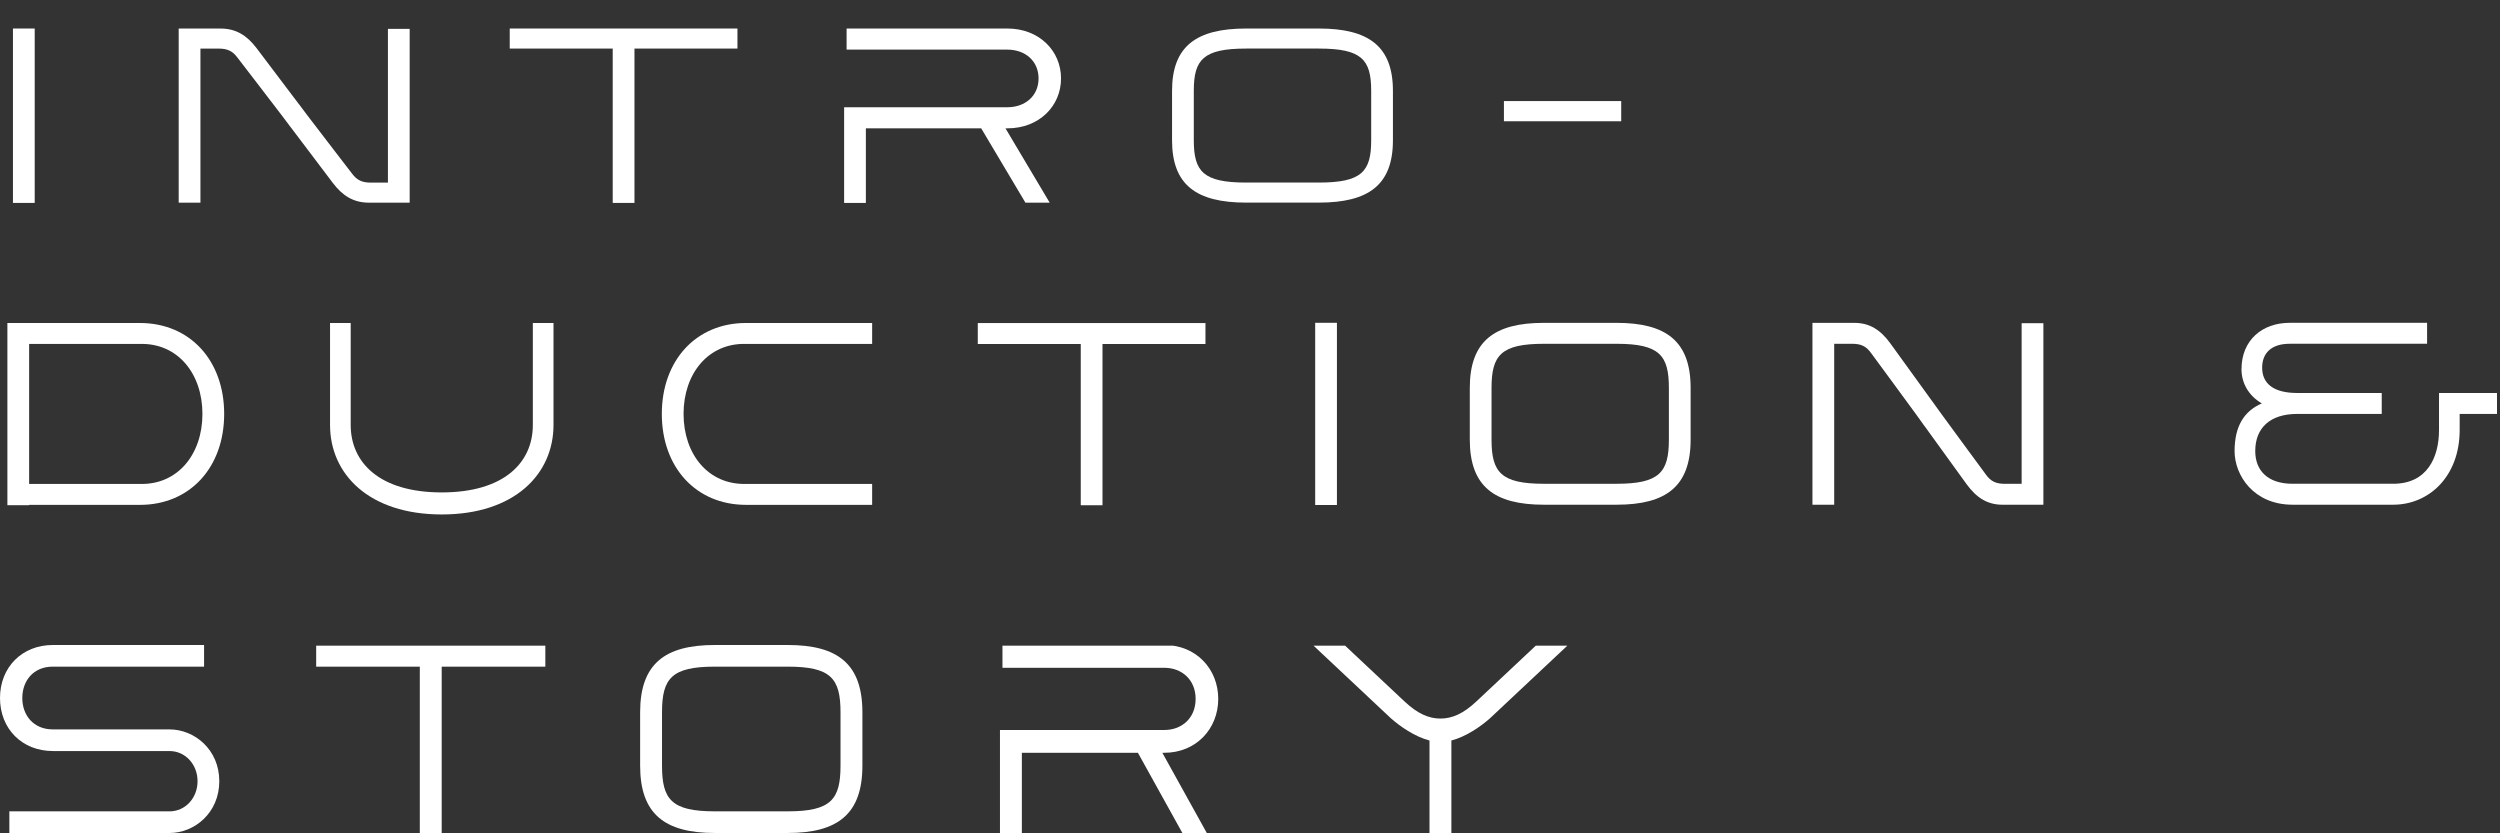
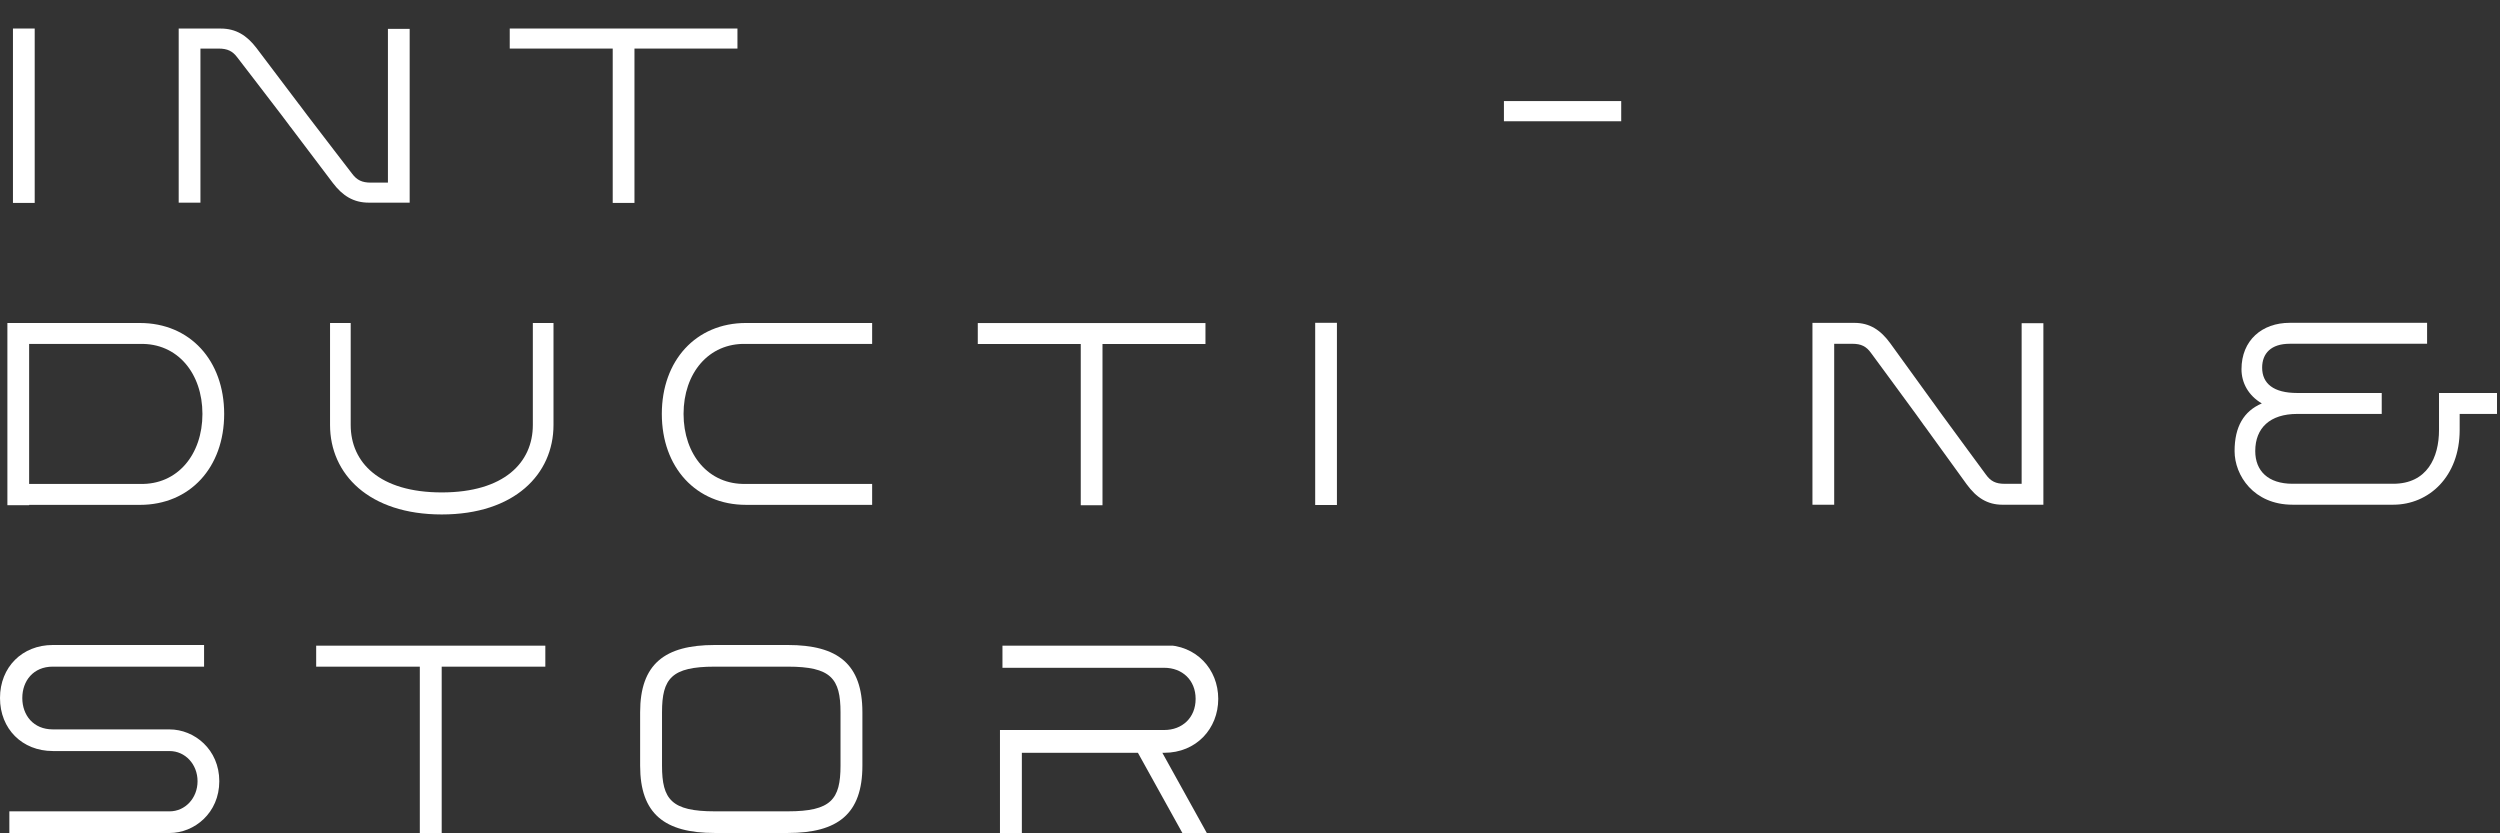
<svg xmlns="http://www.w3.org/2000/svg" width="300" height="100" viewBox="0 0 300 100" fill="none">
  <rect x="0" y="0" width="300" height="100" fill="#333333" stroke="none" />
  <g clip-path="url(#clip0_654_24691)">
-     <path d="M158.263 3.423H149.535C143.576 3.423 140.646 5.536 140.646 10.898V16.838C140.646 22.2 143.575 24.313 149.535 24.313H158.263C164.222 24.313 167.151 22.2 167.151 16.838V10.898C167.151 5.536 164.222 3.423 158.263 3.423ZM164.542 16.838C164.542 20.587 163.41 21.908 158.263 21.908H149.535C144.388 21.908 143.256 20.587 143.256 16.838V10.898C143.256 7.149 144.388 5.828 149.535 5.828H158.263C163.41 5.828 164.542 7.149 164.542 10.898V16.838Z" fill="white" />
    <path d="M4.164 3.423H1.555V24.35H4.164V3.423Z" fill="white" />
-     <path d="M120.891 15.401C124.694 15.401 127.324 12.727 127.324 9.412C127.324 6.097 124.694 3.423 120.891 3.423H101.592V5.955H120.891C123.014 5.955 124.627 7.307 124.627 9.412C124.627 11.517 123.014 12.869 120.891 12.869H101.295V24.353H103.904V15.401H117.744L123.05 24.319H125.963L120.657 15.401H120.891L120.891 15.401Z" fill="white" />
    <path d="M88.494 3.423H61.168V5.828H73.526V24.35H76.136V5.828H88.494V3.423Z" fill="white" />
-     <path d="M46.551 3.465V21.915H44.503C43.447 21.915 42.83 21.615 42.266 20.86C41.646 20.029 39.015 16.662 36.918 13.889C36.819 13.758 36.716 13.623 36.612 13.485C36.352 13.14 36.103 12.807 35.87 12.492L35.865 12.495C34.164 10.24 32.079 7.474 30.787 5.775C29.621 4.243 28.31 3.427 26.485 3.427H21.443V24.318H24.053V5.83H26.236C27.291 5.83 27.908 6.13 28.472 6.885C29.092 7.715 31.724 11.082 33.821 13.855C33.92 13.986 34.022 14.122 34.126 14.26C34.386 14.605 34.636 14.938 34.869 15.252L34.873 15.249C36.575 17.505 38.659 20.27 39.952 21.969C41.117 23.501 42.427 24.318 44.253 24.318H49.16V3.465H46.551H46.551Z" fill="white" />
+     <path d="M46.551 3.465V21.915H44.503C43.447 21.915 42.83 21.615 42.266 20.86C41.646 20.029 39.015 16.662 36.918 13.889C36.352 13.14 36.103 12.807 35.87 12.492L35.865 12.495C34.164 10.24 32.079 7.474 30.787 5.775C29.621 4.243 28.31 3.427 26.485 3.427H21.443V24.318H24.053V5.83H26.236C27.291 5.83 27.908 6.13 28.472 6.885C29.092 7.715 31.724 11.082 33.821 13.855C33.92 13.986 34.022 14.122 34.126 14.26C34.386 14.605 34.636 14.938 34.869 15.252L34.873 15.249C36.575 17.505 38.659 20.27 39.952 21.969C41.117 23.501 42.427 24.318 44.253 24.318H49.16V3.465H46.551H46.551Z" fill="white" />
    <path d="M194.546 12.127H180.471V14.553H194.546V12.127Z" fill="white" />
  </g>
  <g clip-path="url(#clip1_654_24691)">
-     <path d="M193.988 38.742H185.262C179.304 38.742 176.375 40.95 176.375 46.552V52.756C176.375 58.358 179.303 60.566 185.262 60.566H193.988C199.947 60.566 202.875 58.358 202.875 52.756V46.552C202.875 40.95 199.947 38.742 193.988 38.742ZM200.266 52.756C200.266 56.673 199.135 58.053 193.988 58.053H185.262C180.116 58.053 178.984 56.673 178.984 52.756V46.552C178.984 42.635 180.116 41.255 185.262 41.255H193.988C199.135 41.255 200.266 42.635 200.266 46.552V52.756Z" fill="white" />
    <path d="M160.431 38.739H157.822V60.601H160.431V38.739Z" fill="white" />
    <path d="M63.941 38.76V50.998C63.941 55.494 60.504 59.09 53.013 59.09C45.521 59.09 42.084 55.493 42.084 50.998V38.76H39.605V50.998C39.605 56.897 44.28 61.735 53.013 61.735C61.745 61.735 66.42 56.897 66.42 50.998V38.76H63.941Z" fill="white" />
    <path d="M16.792 38.76H3.496V38.758H0.887V60.62H3.496V60.584H16.792C22.804 60.584 26.901 56.08 26.901 49.672C26.901 43.264 22.805 38.76 16.792 38.76ZM16.792 58.071H3.496V41.273H16.792C21.299 41.145 24.292 44.807 24.292 49.672C24.292 54.537 21.299 58.2 16.792 58.071Z" fill="white" />
    <path d="M89.526 41.27H104.657V38.758H89.526C83.514 38.758 79.418 43.262 79.418 49.67C79.418 56.078 83.514 60.582 89.526 60.582H104.657V58.069H89.526C85.019 58.197 82.027 54.535 82.027 49.67C82.027 44.804 85.019 41.142 89.526 41.27Z" fill="white" />
    <path d="M144.656 38.767H117.334V41.28H129.691V60.629H132.299V41.28H144.656V38.767Z" fill="white" />
    <path d="M299.64 47.158H292.681V51.604C292.681 54.895 291.254 58.052 287.188 58.052H275.104C272.177 58.052 270.63 56.508 270.63 54.128C270.63 51.353 272.403 49.671 275.665 49.671H285.807V47.158H275.665C272.822 47.158 271.458 46.027 271.458 44.118C271.458 42.41 272.528 41.252 274.758 41.252H291.251V38.739H274.758C271.451 38.739 268.979 40.83 268.979 44.308C268.979 45.921 269.788 47.452 271.417 48.411C269.254 49.341 268.15 51.2 268.15 54.128C268.15 57.057 270.453 60.565 275.104 60.565H287.188C291.469 60.565 295.16 57.182 295.16 51.604V49.671H299.64V47.158Z" fill="white" />
    <path d="M242.597 38.784V58.057H240.549C239.494 58.057 238.877 57.744 238.313 56.955C237.693 56.088 235.062 52.571 232.966 49.674C232.867 49.537 232.764 49.395 232.66 49.251C232.4 48.891 232.151 48.543 231.918 48.215L231.913 48.218C230.212 45.861 228.128 42.972 226.835 41.198C225.67 39.597 224.361 38.745 222.535 38.745H217.494V60.568H220.103V41.255H222.286C223.341 41.255 223.958 41.568 224.522 42.356C225.142 43.224 227.773 46.741 229.869 49.638C229.969 49.775 230.071 49.916 230.175 50.061C230.435 50.421 230.684 50.769 230.917 51.097L230.922 51.094C232.623 53.45 234.708 56.34 236 58.114C237.165 59.714 238.475 60.567 240.3 60.567H245.206V38.784H242.597Z" fill="white" />
  </g>
  <g clip-path="url(#clip2_654_24691)">
    <path d="M94.543 77.4H85.761C79.764 77.4 76.816 79.683 76.816 85.472V91.885C76.816 97.675 79.764 99.957 85.761 99.957H94.543C100.54 99.957 103.488 97.675 103.488 91.885V85.472C103.488 79.683 100.54 77.4 94.543 77.4ZM100.862 91.885C100.862 95.934 99.723 97.36 94.543 97.36H85.761C80.581 97.36 79.442 95.934 79.442 91.885V85.473C79.442 81.424 80.581 79.998 85.761 79.998H94.543C99.723 79.998 100.862 81.424 100.862 85.473V91.885Z" fill="white" />
    <path d="M139.716 90.334C143.542 90.334 146.189 87.447 146.189 83.867C146.189 80.288 143.542 77.401 139.716 77.401H120.295V80.135H139.716C141.851 80.135 143.475 81.594 143.475 83.867C143.475 86.141 141.852 87.6 139.716 87.6H119.996V100H122.622V90.334H136.549L141.888 99.963H144.819L139.48 90.334H139.716H139.716Z" fill="white" />
    <path d="M65.44 77.4H37.941V79.997H50.378V99.997H53.003V79.997H65.44V77.4Z" fill="white" />
    <path d="M20.348 87.529H6.331V87.526C4.003 87.526 2.676 85.821 2.676 83.762C2.676 81.702 4.003 79.997 6.331 79.997H24.489V77.4H6.331C2.677 77.4 0 80.044 0 83.762C0 87.479 2.677 90.123 6.331 90.123V90.126H20.348C22.23 90.126 23.706 91.721 23.706 93.744C23.706 95.768 22.23 97.362 20.348 97.362H1.122V99.96H20.347C23.331 99.96 26.315 97.547 26.315 93.744C26.315 89.941 23.331 87.529 20.347 87.529H20.348Z" fill="white" />
-     <path d="M184.377 77.4L177.15 84.186C175.592 85.65 174.241 86.228 172.853 86.228C171.465 86.228 170.113 85.65 168.555 84.186L161.328 77.4H157.539L166.886 86.176C168.005 87.175 169.785 88.406 171.54 88.862V99.995H174.165V88.862C175.92 88.406 177.7 87.175 178.819 86.176L188.166 77.4H184.377Z" fill="white" />
  </g>
  <defs>
    <clipPath id="clip0_654_24691">
      <rect width="194.546" height="25.225" fill="white" />
    </clipPath>
    <clipPath id="clip1_654_24691">
      <rect width="299.091" height="24.324" fill="white" transform="translate(0.91 38.739)" />
    </clipPath>
    <clipPath id="clip2_654_24691">
      <rect width="188.182" height="22.523" fill="white" transform="translate(0 77.478)" />
    </clipPath>
  </defs>
</svg>